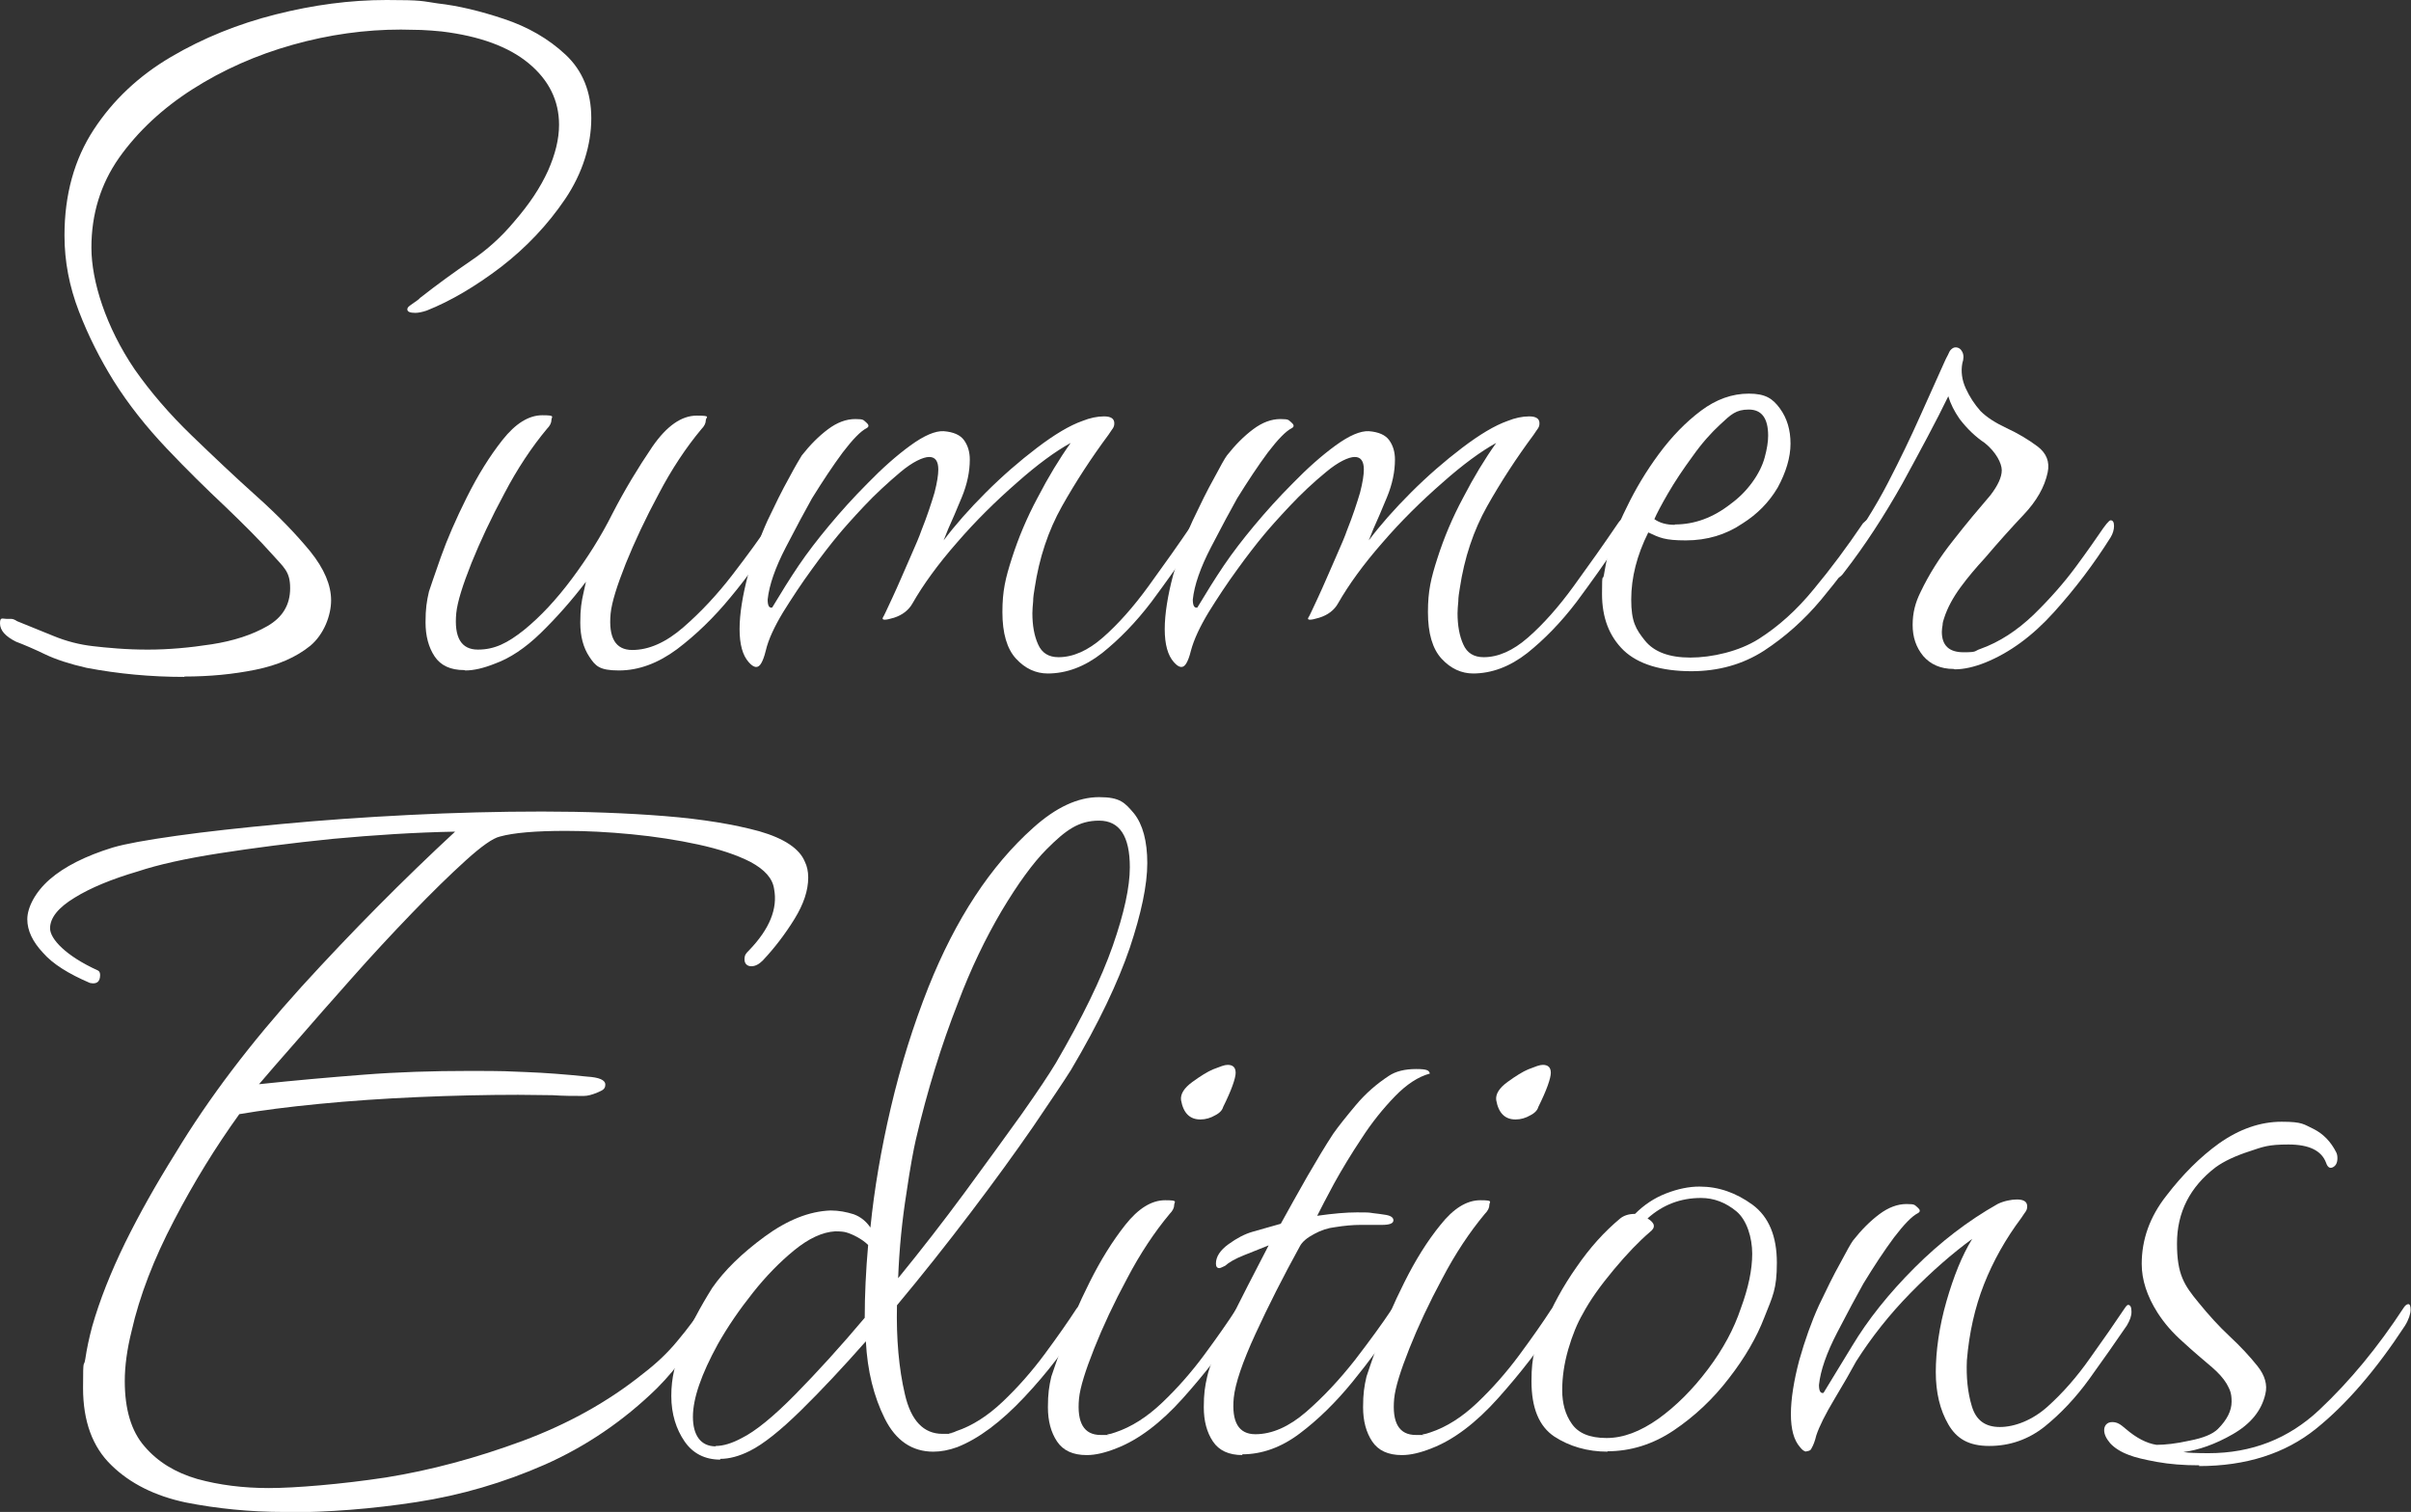
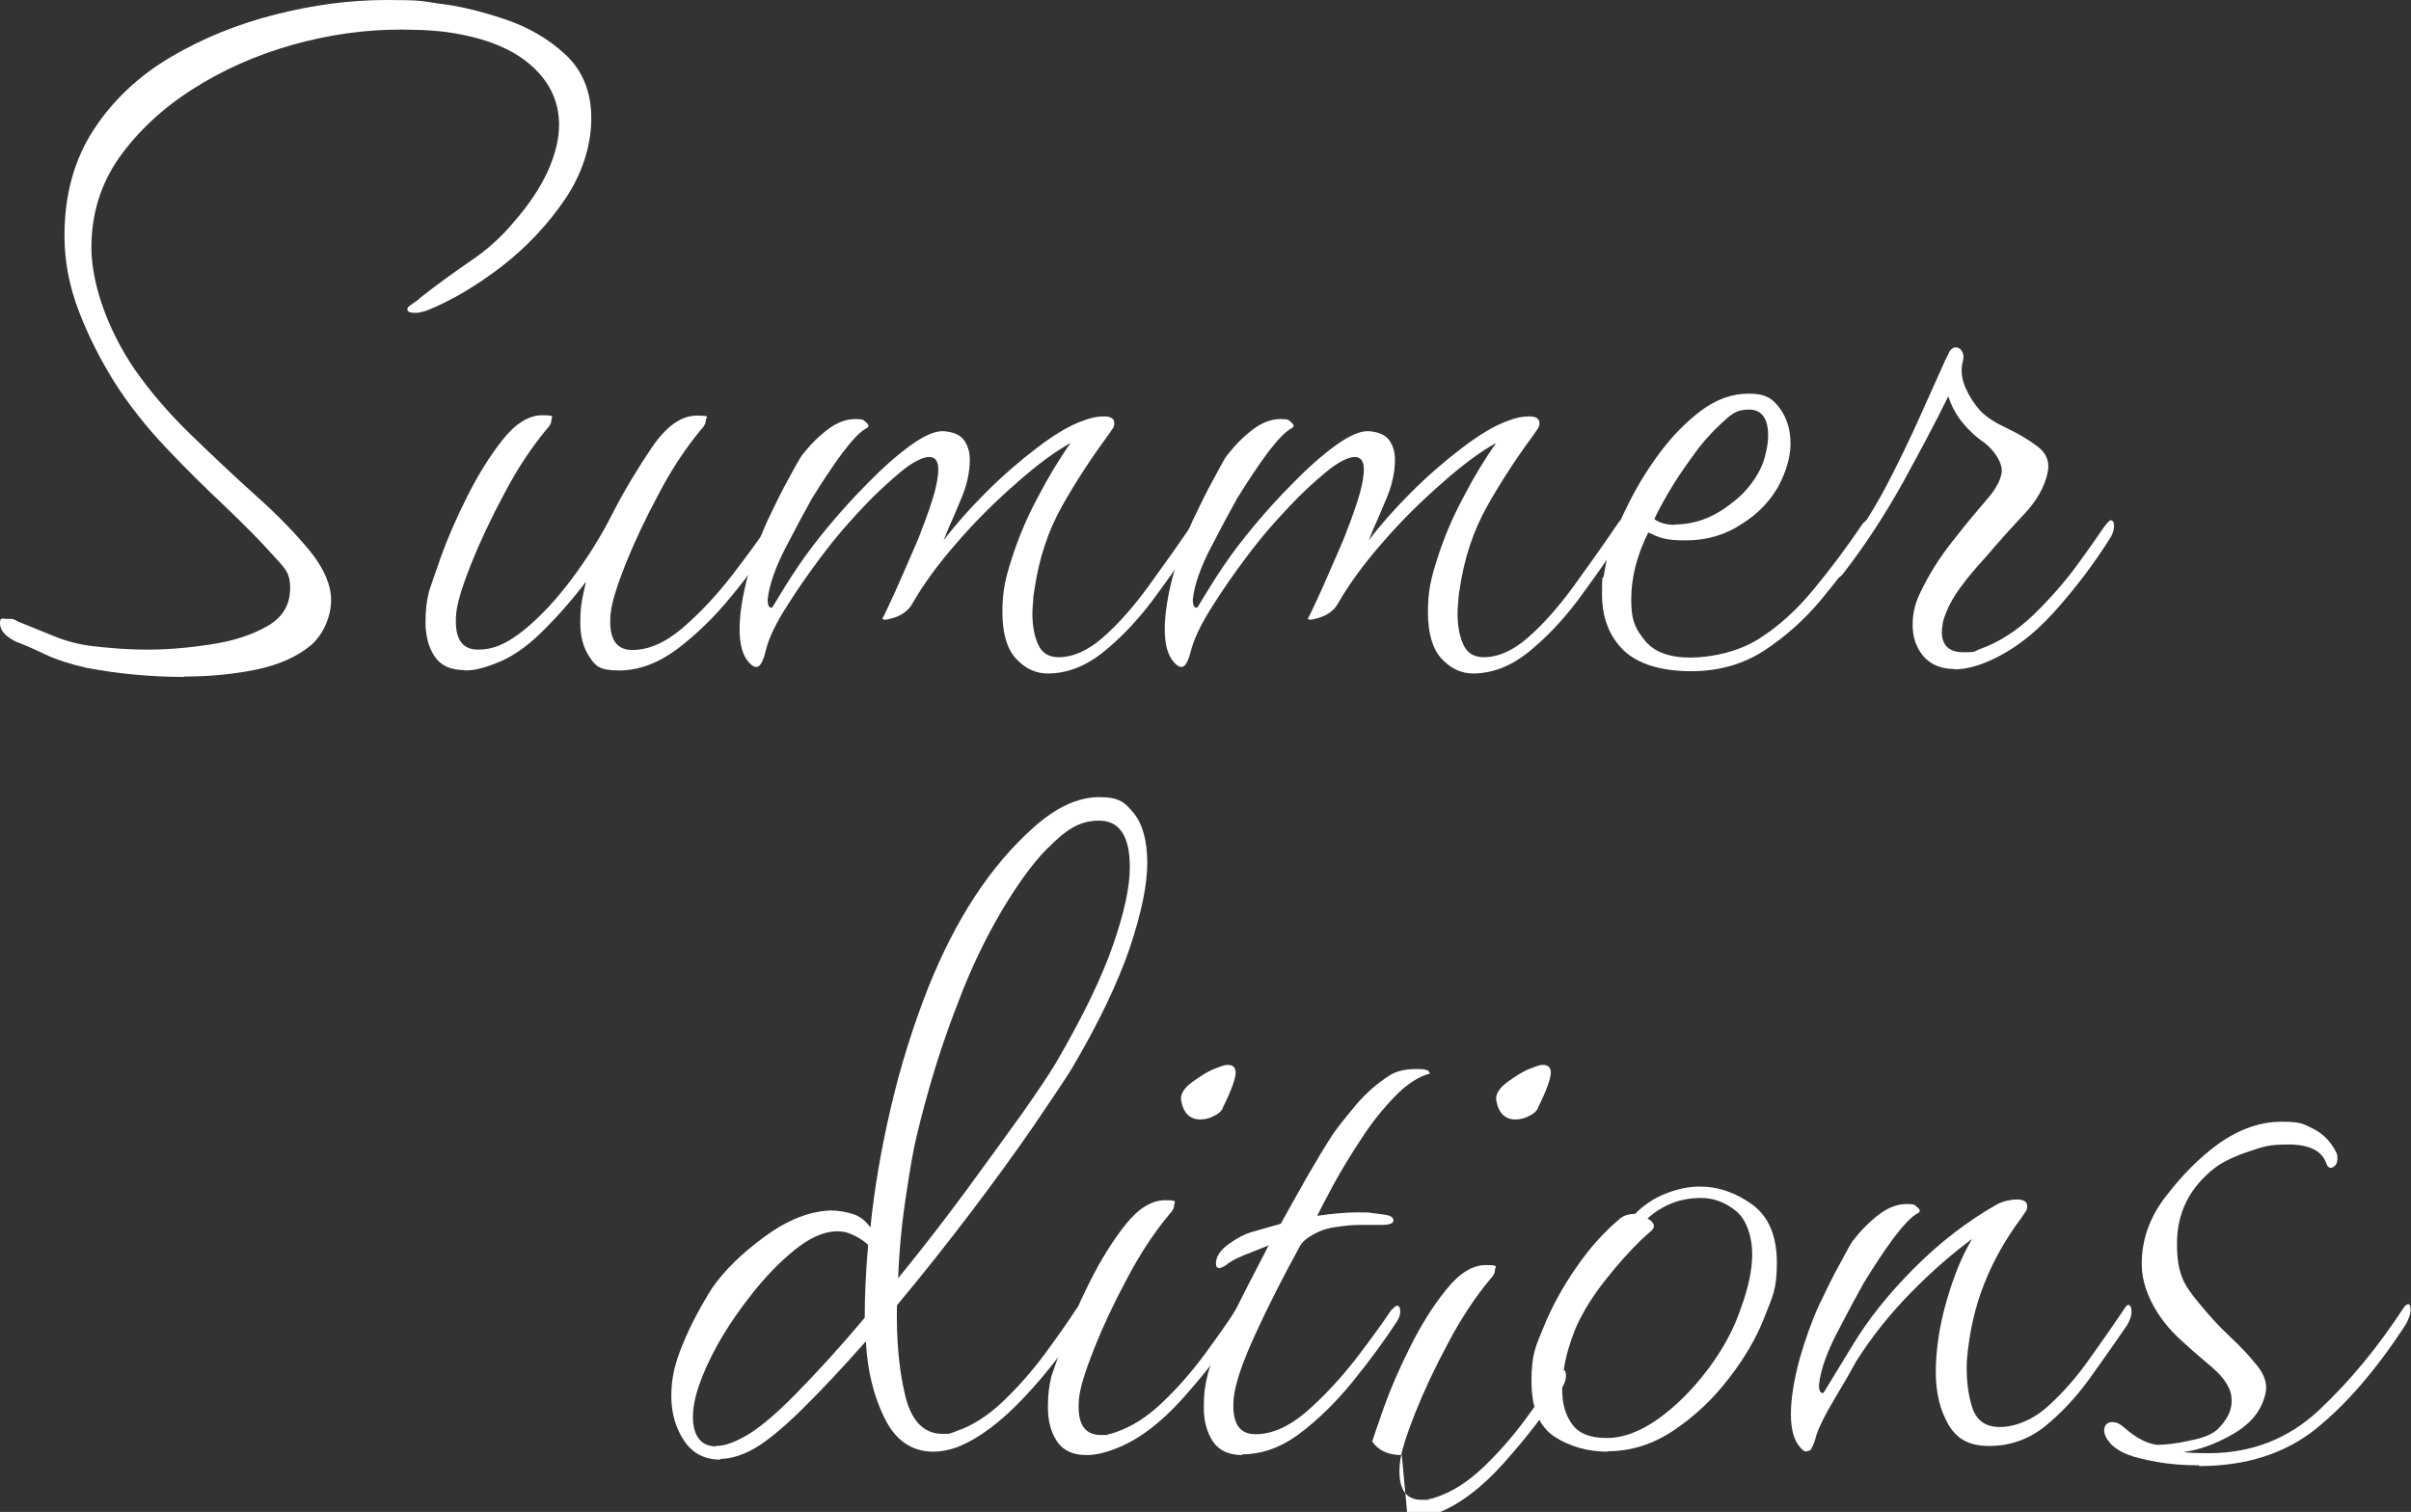
<svg xmlns="http://www.w3.org/2000/svg" id="Lag_2" data-name="Lag 2" width="635.7" height="398.7" viewBox="0 0 635.7 398.7">
  <rect x="0" y="0" width="635.7" height="398.7" fill="#333333" stroke="none" />
  <defs>
    <style>
      .cls-1 {
        fill: #fff;
        stroke-width: 0px;
      }
    </style>
  </defs>
  <g id="Lag_1-2" data-name="Lag 1">
    <g>
      <path class="cls-1" d="M48.6,178.5c-8.8,0-17.4-.8-25.8-2.4-4.4-1-8.1-2.2-11-3.6-2.9-1.4-5.5-2.5-7.6-3.3-2.8-1.4-4.2-3-4.2-4.8s.6-1.2,1.8-1.2h1.2c.4,0,.9.2,1.5.6,3,1.2,6.2,2.5,9.6,3.9,3.4,1.4,6.9,2.3,10.5,2.7,1.6.2,3.7.4,6.3.6,2.6.2,5.3.3,8.1.3,5.4,0,11-.5,16.8-1.4,5.8-.9,10.7-2.5,14.7-4.8,4-2.3,6-5.6,6-10s-1.6-5.4-4.8-9c-3.2-3.6-7.3-7.7-12.3-12.5-5-4.7-10.2-9.8-15.5-15.4-5.3-5.6-10-11.5-13.9-17.7-3.6-5.8-6.7-11.9-9.2-18.4-2.5-6.5-3.8-13.1-3.8-20,0-10.8,2.6-20.1,7.7-27.9,5.1-7.8,11.9-14.2,20.4-19.2,8.5-5,17.7-8.7,27.6-11.2,9.9-2.5,19.6-3.8,29.2-3.8s9.3.3,13.5.9c5.4.6,11.2,2,17.5,4.1s11.7,5.2,16.2,9.4c4.5,4.2,6.8,9.8,6.8,16.8s-2.3,14.5-6.9,21.3c-4.6,6.8-10.3,12.8-16.9,17.9-6.7,5.1-13.3,9-19.6,11.5-1.2.4-2.2.6-3,.6-1.4,0-2.1-.3-2.1-.9s.5-.9,1.5-1.6c1-.7,1.6-1.1,1.8-1.4,4.6-3.6,9-6.8,13.4-9.8,4.3-2.9,8.1-6.3,11.5-10.4,4-4.6,6.9-9,8.9-13.4,1.9-4.3,2.9-8.3,2.9-12.1,0-6.4-2.7-11.8-8-16.2-5.3-4.4-13-7.2-22.9-8.4-1.8-.2-3.6-.3-5.4-.4-1.8,0-3.6-.1-5.4-.1-9.4,0-18.9,1.3-28.5,4-9.6,2.7-18.4,6.6-26.4,11.7-8,5.1-14.5,11.2-19.4,18.1-4.9,7-7.3,14.9-7.3,23.7s3.8,20.9,11.4,32.1c4.2,6,9.2,11.8,15,17.4,5.8,5.6,11.5,11,17.2,16.1,5.7,5.1,10.4,10,14.1,14.5,3.7,4.6,5.5,8.9,5.5,12.9s-1.9,9-5.5,12c-3.7,3-8.5,5.1-14.4,6.3-5.9,1.2-12.1,1.8-18.8,1.8Z" />
      <path class="cls-1" d="M122.4,176.7c-3.6,0-6.2-1.2-7.8-3.6-1.6-2.4-2.4-5.4-2.4-9s.3-5.5.9-8.1c.4-1.2,1.4-4.2,3.1-9,1.7-4.8,4-10.1,6.9-15.9,2.9-5.8,6-10.8,9.4-15.1,3.4-4.3,6.9-6.5,10.5-6.5s2.4.4,2.4,1.2-.4,1.6-1.2,2.4c-4,4.8-7.8,10.5-11.2,17-3.5,6.5-6.4,12.7-8.7,18.4-2.3,5.8-3.7,10.2-4,13.2-.6,6.4,1.3,9.6,5.7,9.6s7.8-1.7,12.2-5.2c4.3-3.5,8.5-8,12.6-13.5,4.1-5.5,7.7-11.2,10.7-17.2,3.2-6.2,6.7-12,10.5-17.6,3.8-5.5,7.7-8.2,11.7-8.2s2.4.4,2.4,1.2-.4,1.6-1.2,2.4c-4,4.8-7.8,10.5-11.2,17-3.5,6.5-6.4,12.7-8.7,18.4-2.3,5.8-3.7,10.2-4,13.2-.6,6.4,1.3,9.6,5.7,9.6s8.9-2,13.5-6c4.6-4,8.9-8.6,12.9-13.8,4-5.2,7.2-9.6,9.6-13.2.8-.8,1.3-1.2,1.5-1.2.6,0,.9.5.9,1.5s-.3,1.7-.9,2.7c-3.2,5.2-7,10.6-11.5,16-4.5,5.5-9.3,10.1-14.2,13.8-5,3.7-10.1,5.6-15.3,5.6s-6.2-1.2-7.8-3.6c-1.6-2.4-2.4-5.4-2.4-9s.3-5.5.9-8.1l.6-2.7c-3.8,5-7.8,9.5-11.9,13.5-4.1,4-8.2,6.7-12.1,8.1-3,1.2-5.6,1.8-7.8,1.8Z" />
      <path class="cls-1" d="M276.3,177.6c-3.2,0-6-1.3-8.4-3.9-2.4-2.6-3.6-6.7-3.6-12.3s.8-8.9,2.5-14.2c1.7-5.3,3.9-10.6,6.8-16,2.8-5.4,5.7-10.2,8.7-14.4-4,2.2-8.8,5.7-14.2,10.5-5.5,4.8-10.8,10-15.8,15.8-5,5.7-8.9,11.1-11.7,16-1,1.8-2.7,3.1-4.9,3.8-2.3.7-3.3.7-2.9-.1.2-.2,1-2,2.5-5.2s3-6.8,4.6-10.4c1.6-3.6,2.6-6,3-7.2,1.6-4,2.7-7.4,3.5-10.1.7-2.7,1-4.7,1-6.1,0-2.2-.8-3.3-2.4-3.3s-4.4,1.3-7.6,4-6.5,5.7-9.6,9c-3.1,3.3-5.4,5.9-6.8,7.6-2,2.4-4.4,5.5-7,9.1-2.7,3.7-5.2,7.5-7.5,11.2-2.3,3.8-3.9,7.2-4.6,10.2-.2.8-.4,1.5-.6,2-.2.5-.4,1-.6,1.3-.8,1.4-1.9,1.3-3.3-.3-1.6-1.8-2.4-4.7-2.4-8.7s.8-8.9,2.2-14.2c1.5-5.3,3.2-10.1,5.2-14.5,2-4.2,3.8-7.9,5.6-11.1,1.7-3.2,2.9-5.2,3.4-6,2.2-2.8,4.5-5.1,6.9-6.9,2.4-1.8,4.8-2.7,7.2-2.7s2.1.3,2.9.9c.7.6.8,1.1.1,1.5-1.6.8-3.7,3-6.3,6.4-2.6,3.5-5.3,7.6-8.1,12.1-1.8,3.2-4.1,7.5-6.9,12.9-2.8,5.4-4.4,10-4.8,13.8,0,1.6.4,2.3,1.2,2.1,2.4-4,4.7-7.7,7-11.1,2.3-3.4,5-6.9,8-10.5s6.4-7.4,10.2-11.2c3.8-3.9,7.5-7.2,11.2-9.9,3.7-2.7,6.6-3.9,8.8-3.8,2.6.2,4.4,1,5.4,2.4,1,1.4,1.5,3.1,1.5,5.1,0,3.2-.7,6.5-2.1,9.9-1.4,3.4-2.6,6.2-3.6,8.4l-1.2,3c3-4,6.7-8.2,11.1-12.6,4.4-4.4,8.9-8.3,13.5-11.8,4.6-3.5,8.6-5.9,12-7.1,2-.8,3.9-1.2,5.7-1.2s2.7.6,2.7,1.8-.5,1.4-1.5,3c-4.6,6.2-8.7,12.5-12.3,18.9-3.6,6.4-6,13.6-7.2,21.6-.2,1.2-.4,2.4-.4,3.5-.1,1.1-.2,2.2-.2,3.1,0,3.2.5,6,1.5,8.2,1,2.3,2.8,3.4,5.4,3.4,3.8,0,7.7-1.7,11.7-5.2,4-3.5,8-8,12-13.5,4-5.5,7.9-11,11.7-16.6.4-.6.7-.9.9-.9.6,0,.9.5.9,1.5s-.5,2.6-1.5,4.2c-3.4,5.2-7.2,10.5-11.2,15.9-4.1,5.4-8.5,9.9-13,13.5-4.6,3.6-9.4,5.4-14.4,5.4Z" />
      <path class="cls-1" d="M388.5,177.6c-3.2,0-6-1.3-8.4-3.9-2.4-2.6-3.6-6.7-3.6-12.3s.8-8.9,2.5-14.2c1.7-5.3,3.9-10.6,6.8-16,2.8-5.4,5.7-10.2,8.7-14.4-4,2.2-8.8,5.7-14.2,10.5-5.5,4.8-10.8,10-15.8,15.8-5,5.7-8.9,11.1-11.7,16-1,1.8-2.7,3.1-5,3.8-2.3.7-3.3.7-2.8-.1.2-.2,1-2,2.5-5.2s3-6.8,4.6-10.4c1.6-3.6,2.6-6,3-7.2,1.6-4,2.7-7.4,3.5-10.1.7-2.7,1-4.7,1-6.1,0-2.2-.8-3.3-2.4-3.3s-4.4,1.3-7.6,4c-3.3,2.7-6.5,5.7-9.6,9-3.1,3.3-5.4,5.9-6.8,7.6-2,2.4-4.4,5.5-7,9.1-2.7,3.7-5.2,7.5-7.5,11.2-2.3,3.8-3.9,7.2-4.7,10.2-.2.8-.4,1.5-.6,2-.2.5-.4,1-.6,1.3-.8,1.4-1.9,1.3-3.3-.3-1.6-1.8-2.4-4.7-2.4-8.7s.8-8.9,2.2-14.2c1.5-5.3,3.2-10.1,5.2-14.5,2-4.2,3.8-7.9,5.6-11.1,1.7-3.2,2.8-5.2,3.4-6,2.2-2.8,4.5-5.1,6.9-6.9s4.8-2.7,7.2-2.7,2.1.3,2.9.9c.7.6.8,1.1.1,1.5-1.6.8-3.7,3-6.3,6.4-2.6,3.5-5.3,7.6-8.1,12.1-1.8,3.2-4.1,7.5-6.9,12.9-2.8,5.4-4.4,10-4.8,13.8,0,1.6.4,2.3,1.2,2.1,2.4-4,4.7-7.7,7-11.1,2.3-3.4,5-6.9,8-10.5s6.4-7.4,10.2-11.2c3.8-3.9,7.5-7.2,11.2-9.9,3.7-2.7,6.6-3.9,8.8-3.8,2.6.2,4.4,1,5.4,2.4,1,1.4,1.5,3.1,1.5,5.1,0,3.2-.7,6.5-2.1,9.9-1.4,3.4-2.6,6.2-3.6,8.4l-1.2,3c3-4,6.7-8.2,11.1-12.6,4.4-4.4,8.9-8.3,13.5-11.8,4.6-3.5,8.6-5.9,12-7.1,2-.8,3.9-1.2,5.7-1.2s2.7.6,2.7,1.8-.5,1.4-1.5,3c-4.6,6.2-8.7,12.5-12.3,18.9-3.6,6.4-6,13.6-7.2,21.6-.2,1.2-.4,2.4-.4,3.5-.1,1.1-.2,2.2-.2,3.1,0,3.2.5,6,1.5,8.2,1,2.3,2.8,3.4,5.4,3.4,3.8,0,7.7-1.7,11.7-5.2,4-3.5,8-8,12-13.5,4-5.5,7.9-11,11.7-16.6.4-.6.7-.9.9-.9.6,0,.9.5.9,1.5s-.5,2.6-1.5,4.2c-3.4,5.2-7.2,10.5-11.2,15.9-4.1,5.4-8.5,9.9-13,13.5-4.6,3.6-9.4,5.4-14.4,5.4Z" />
      <path class="cls-1" d="M446.1,177c-8.2,0-14.2-1.9-18-5.5-3.8-3.7-5.7-8.6-5.7-14.9s.2-3.2.5-5c.3-1.7.6-3.4,1-5.2,1-3.6,2.6-7.8,5-12.6,2.3-4.8,5.1-9.5,8.5-14.1,3.4-4.6,7.1-8.4,11.1-11.4,4-3,8.2-4.5,12.6-4.5s6.3,1.3,8.2,3.9c1.9,2.6,2.8,5.7,2.8,9.3s-1.2,7.6-3.4,11.6c-2.3,3.9-5.4,7-9.2,9.4-4.4,3-9.4,4.5-15,4.5s-6.9-.7-9.9-2.1c-3,6-4.5,11.9-4.5,17.7s1.2,7.8,3.6,10.8c2.4,3,6.4,4.5,12,4.5s12.8-1.6,18-4.9c5.2-3.3,10-7.6,14.5-13.1,4.5-5.4,8.8-11.2,13-17.4.6-.6,1-.9,1.2-.9.6,0,.9.5.9,1.5s-.3,2-.9,3c-3.6,5.6-7.7,11.1-12.2,16.5s-9.6,9.9-15.1,13.5c-5.6,3.6-12,5.4-19.2,5.4ZM441.6,138.3c5.2,0,10.1-1.8,14.7-5.4,2.2-1.6,4.1-3.5,5.7-5.7,1.6-2.2,2.7-4.4,3.3-6.6.6-2.2.9-4.1.9-5.7,0-4.6-1.7-6.9-5.1-6.9s-4.7,1.3-7.5,3.9c-2.4,2.2-4.9,5-7.3,8.4-2.5,3.4-4.7,6.7-6.5,9.8-1.8,3.1-3,5.4-3.6,6.8,1.4,1,3.2,1.5,5.4,1.5Z" />
      <path class="cls-1" d="M515.1,176.4c-3.4,0-6.1-1.2-8-3.4-1.9-2.3-2.8-5-2.8-8.2s.7-5.9,2.1-8.7c2.2-4.6,5-9.1,8.6-13.6,3.5-4.5,6.8-8.4,9.8-11.9,2-2.6,3-4.8,3-6.6s-1.5-4.8-4.5-7.2c-2.4-1.6-4.6-3.7-6.6-6.3-1.4-2-2.4-4-3-6-3.2,6.6-7.3,14.2-12.1,23-4.9,8.7-10,16.5-15.2,23.2-.8,1.2-1.6,1.8-2.4,1.8s-.9-.4-.9-1.2.1-.8.3-1.2c.2-.4.8-1.3,1.8-2.7,5.2-7.2,9.4-13.9,12.6-20.1,3.2-6.2,6-12,8.4-17.4l6.6-14.7c.2-.4.4-.9.8-1.6.3-.7.5-1.1.8-1.4.4-.4.8-.6,1.2-.6.8,0,1.4.4,1.8,1.2.4.8.4,1.8,0,3-.4,2.2-.1,4.4.9,6.6,1,2.2,2.3,4.2,3.9,6,1.6,1.6,3.9,3.1,6.9,4.5,3,1.4,5.7,3,8.1,4.8,2.4,1.8,3.3,4.1,2.7,6.9-.8,3.8-2.9,7.5-6.3,11.1-3.4,3.6-6.8,7.4-10.2,11.4-2.4,2.6-4.6,5.2-6.5,7.8-1.9,2.6-3.4,5.3-4.3,8.1-.2.6-.4,1.2-.4,1.8-.1.6-.2,1.2-.2,1.8,0,3.6,1.9,5.4,5.7,5.4s2.7-.3,4.5-.9c5-1.8,9.6-4.8,14-9,4.3-4.2,8-8.4,11.1-12.6,3.1-4.2,5.1-7.1,6.2-8.7,1.6-2.4,2.6-3.6,3-3.6.6,0,.9.5.9,1.5s-.3,2-.9,3c-4.4,7-9.4,13.6-15,19.8-5.6,6.2-11.6,10.6-18,13.2-3,1.2-5.7,1.8-8.1,1.8Z" />
-       <path class="cls-1" d="M75,398.7c-9.2,0-17.9-.9-26-2.5-8.1-1.7-14.7-5-19.6-9.8-5-4.8-7.5-11.6-7.5-20.4s.2-5,.6-7.7c.4-2.7,1-5.5,1.8-8.5,2-7,4.9-14.3,8.7-22.1,3.8-7.7,8.2-15.5,13.2-23.5,8.8-14.6,19.9-29.2,33.3-44,13.4-14.7,26.9-28.3,40.5-40.9-10.6.2-21.4.9-32.2,1.9-10.9,1.1-20.9,2.4-29.9,3.8-9,1.4-16.2,3-21.6,4.8-6.8,2-12.4,4.3-16.6,6.9-4.3,2.6-6.5,5.3-6.5,8.1s4.2,7.3,12.6,11.1c.4.2.6.6.6,1.2,0,1.8-.9,2.5-2.7,2.1-5.6-2.4-9.8-5-12.4-8-2.7-2.9-4.1-5.8-4.1-8.8s2-7.1,5.9-10.5c3.9-3.4,9.5-6.2,16.6-8.4,3.4-1,9-2,16.8-3.1,7.8-1.1,17-2.1,27.6-3.1,10.6-1,21.8-1.8,33.8-2.4,11.9-.6,23.6-.9,35-.9s22.4.4,32.4,1.2c10,.8,18.3,2.2,24.9,4,6.6,1.9,10.6,4.6,12,8,.6,1.2.9,2.6.9,4.2,0,3.4-1.2,7-3.6,10.9-2.4,3.9-5.2,7.6-8.4,11-1,1-2,1.5-3,1.5s-1.8-.6-1.8-1.8.4-1.6,1.2-2.4c5.4-5.6,7.6-11,6.6-16.2-.4-2.8-2.5-5.1-6.2-7.1-3.7-1.9-8.3-3.4-13.8-4.6-5.5-1.2-11.4-2.1-17.5-2.7-6.2-.6-12-.9-17.4-.9-8,0-13.8.5-17.4,1.5-1.8.4-4.8,2.5-9,6.3-4.2,3.8-9,8.5-14.2,13.9-5.3,5.5-10.6,11.2-15.9,17.2-5.3,6-10.2,11.5-14.5,16.5-4.4,5-7.7,8.8-9.9,11.4,9.4-1,18.5-1.8,27.5-2.5,8.9-.7,18.2-1,28-1s9.8.1,14.9.3c5.1.2,10.4.6,16.1,1.2,3.2.2,4.8.9,4.8,2.1s-.7,1.5-2.1,2.1c-1.4.6-2.6.9-3.6.9-2.6,0-5.4,0-8.2-.2-2.9,0-6-.1-9.1-.1-8.4,0-17.2.2-26.4.6-9.2.4-17.9,1-26.1,1.8-8.2.8-15.2,1.7-21,2.7-6.2,8.6-12,18-17.2,28-5.3,10.1-9.1,19.9-11.2,29.2-1.2,4.8-1.8,9.2-1.8,13.2,0,7.4,1.7,13.2,5.2,17.2,3.5,4.1,8.1,6.9,13.9,8.6,5.8,1.6,12.1,2.4,18.9,2.4s19.1-1,30.9-2.8c11.8-1.9,23.7-5.1,35.9-9.6,12.1-4.5,22.7-10.4,31.9-17.8,3.4-2.6,6.5-5.5,9.1-8.7,2.7-3.2,5.1-6.5,7.4-9.9.6-.8,1.1-1.2,1.5-1.2.6,0,.9.5.9,1.5s-.3,2-.9,3c-2,3.2-4.2,6.5-6.6,9.9-2.4,3.4-5,6.5-7.8,9.3-8.8,8.6-18.7,15.3-29.5,20.1-10.9,4.8-22.2,8.1-33.9,9.9-11.7,1.8-23.2,2.7-34.3,2.7Z" />
      <path class="cls-1" d="M189.9,384.9c-4,0-7.2-1.6-9.4-4.8s-3.5-7.2-3.5-12,1-8.7,3-13.6c2-4.9,4.6-9.8,7.8-14.9,3.2-4.6,7.8-9.1,13.8-13.5,6-4.4,11.8-6.7,17.4-6.9,2.2,0,4.2.4,6.1,1,1.9.7,3.3,1.9,4.4,3.5,1-10,2.8-20.6,5.4-31.7,2.6-11.1,5.9-21.6,9.9-31.7,7.2-18,16.4-32,27.6-42,6-5.4,11.8-8.1,17.4-8.1s6.8,1.5,9.2,4.3c2.3,2.9,3.5,7.3,3.5,13.1s-1.6,13.3-4.6,22.3c-3.1,9.1-8.2,19.9-15.5,32.2-2,3.2-5.4,8.2-10,15-4.7,6.8-10.2,14.4-16.5,22.7-6.3,8.3-12.8,16.5-19.4,24.4-.2,8.8.5,16.7,2.1,23.5,1.6,6.9,4.9,10.4,9.9,10.4s1.2,0,1.8-.2c.6,0,1.2-.2,1.8-.5,4.2-1.4,8.3-4,12.3-7.8,4-3.8,7.7-8,11.1-12.6,3.4-4.6,6.2-8.6,8.4-12,.8-.8,1.3-1.2,1.5-1.2.6,0,.9.5.9,1.5s-.3,2-.9,3c-4,6.8-9.1,13.5-15.3,20.1-6.2,6.6-12.1,11-17.7,13.2-2.2.8-4.3,1.2-6.3,1.2-5.6,0-9.9-2.9-12.8-8.7-2.9-5.8-4.6-12.6-5-20.4-6,6.8-11.7,12.9-17.1,18.2-5.4,5.3-9.9,8.9-13.5,10.7-2.8,1.4-5.4,2.1-7.8,2.1ZM188.7,381.3c2,0,4.3-.7,6.9-2.1,3.6-1.8,8.3-5.6,14.1-11.5,5.8-5.9,11.9-12.6,18.3-20.2,0-6,.3-12.4.9-19.2-.8-.8-1.8-1.5-2.9-2.1-1.1-.6-2.1-1-2.8-1.2-.6-.2-1.6-.3-3-.3-3.4.2-7,1.9-10.8,5-3.8,3.1-7.5,6.9-10.9,11.2-3.5,4.4-6.6,8.9-9.2,13.5-4.4,8-6.6,14.4-6.6,19.2s2,7.8,6,7.8ZM236.7,337.2c6.2-7.6,12.1-15.2,17.7-22.8,5.6-7.6,10.5-14.4,14.9-20.5,4.3-6.1,7.3-10.6,9.1-13.6,7-12,12-22.3,15-30.9,3-8.6,4.5-15.5,4.5-20.7,0-8.2-2.7-12.3-8.1-12.3s-8.8,2.5-13.8,7.5c-3.6,3.6-7.6,9.1-11.9,16.3-4.3,7.3-8.2,15.4-11.5,24.2-4.4,11.2-8.1,23.2-11.1,36-.6,2.6-1.5,7.3-2.5,14.2-1.1,6.9-1.9,14.5-2.2,22.7Z" />
      <path class="cls-1" d="M286.5,383.7c-3.6,0-6.2-1.2-7.8-3.6-1.6-2.4-2.4-5.4-2.4-9s.3-5.5.9-8.1c.4-1.2,1.4-4.2,3.2-9,1.7-4.8,4-10.1,6.9-15.9,2.9-5.8,6-10.8,9.4-15.1,3.4-4.3,6.9-6.5,10.5-6.5s2.4.4,2.4,1.2-.4,1.6-1.2,2.4c-4,4.8-7.8,10.5-11.2,17-3.5,6.5-6.4,12.7-8.7,18.5-2.3,5.8-3.7,10.2-4,13.2-.6,6.4,1.3,9.6,5.7,9.6s1.2,0,1.8-.2c.6,0,1.3-.2,2.1-.5,4.2-1.4,8.3-4,12.3-7.8,4-3.8,7.7-8,11.1-12.6,3.4-4.6,6.2-8.6,8.4-12,.8-.8,1.3-1.2,1.5-1.2.6,0,.9.5.9,1.5s-.3,2-.9,3c-4.4,6.8-9.6,13.5-15.5,20.1-5.9,6.6-11.8,11-17.5,13.2-3,1.2-5.6,1.8-7.8,1.8ZM316.5,295.2c-2.8,0-4.5-1.7-5.1-5.1-.2-1.6.8-3.2,3-4.8,2.2-1.6,4-2.7,5.4-3.3,1-.4,1.8-.7,2.4-.9.6-.2,1.1-.3,1.5-.3,1.4,0,2.1.7,2.1,2.1s-1.1,4.6-3.3,9c-.2.8-.9,1.6-2.1,2.2-1.2.7-2.5,1.1-3.9,1.1Z" />
      <path class="cls-1" d="M327.6,383.7c-3.6,0-6.2-1.2-7.8-3.6s-2.4-5.4-2.4-9,.3-5.5.9-8.1c.6-2.8,2.5-7.4,5.7-14,3.2-6.5,6.7-13.3,10.5-20.6-2,.8-4.2,1.7-6.5,2.6-2.3.9-4,1.9-5,2.8-.8.4-1.3.6-1.5.6-.6,0-.9-.4-.9-1.2,0-1.8,1.1-3.5,3.3-5.1,2.2-1.6,4.3-2.7,6.4-3.3,2.1-.6,4.5-1.3,7.4-2.1,2.2-4,4.5-8.1,7-12.5,2.5-4.3,4.7-8,6.8-11.2,1.4-2,3.4-4.5,6-7.6,2.6-3.1,5.5-5.6,8.7-7.7,1.8-1.2,4.2-1.8,7.2-1.8s3.4.4,3.6,1.2c-3,.8-6.1,2.8-9.2,6-3.1,3.2-6.1,6.9-8.8,11.1-2.8,4.2-5.2,8.2-7.2,11.8-2,3.7-3.5,6.6-4.5,8.6,4.2-.6,7.7-.9,10.5-.9s3,0,4.2.2c1.2.1,2.2.3,3,.4,1.6.2,2.4.7,2.4,1.5s-1,1.2-3,1.2h-5.6c-2.1,0-4.3.2-6.8.6-1.8.2-3.7.8-5.5,1.8-1.9,1-3.2,2.1-3.8,3.3-4.4,8-8.3,15.7-11.7,23.1-3.4,7.4-5.3,13-5.7,16.8-.6,6.4,1.3,9.6,5.7,9.6s8.9-2,13.4-5.9c4.5-3.9,8.7-8.4,12.8-13.6,4-5.2,7.2-9.6,9.6-13.2.8-.8,1.3-1.2,1.5-1.2.6,0,.9.5.9,1.5s-.3,1.7-.9,2.7c-3.4,5.2-7.3,10.5-11.7,15.9-4.4,5.4-9.1,10-13.9,13.6-4.9,3.7-10,5.5-15.2,5.5Z" />
-       <path class="cls-1" d="M369.6,383.7c-3.6,0-6.2-1.2-7.8-3.6s-2.4-5.4-2.4-9,.3-5.5.9-8.1c.4-1.2,1.4-4.2,3.1-9,1.7-4.8,4-10.1,6.9-15.9,2.9-5.8,6-10.8,9.5-15.1,3.4-4.3,6.9-6.5,10.5-6.5s2.4.4,2.4,1.2-.4,1.6-1.2,2.4c-4,4.8-7.8,10.5-11.2,17-3.5,6.5-6.4,12.7-8.7,18.5-2.3,5.8-3.7,10.2-4,13.2-.6,6.4,1.3,9.6,5.7,9.6s1.2,0,1.8-.2c.6,0,1.3-.2,2.1-.5,4.2-1.4,8.3-4,12.3-7.8,4-3.8,7.7-8,11.1-12.6,3.4-4.6,6.2-8.6,8.4-12,.8-.8,1.3-1.2,1.5-1.2.6,0,.9.5.9,1.5s-.3,2-.9,3c-4.4,6.8-9.6,13.5-15.5,20.1-5.9,6.6-11.8,11-17.5,13.2-3,1.2-5.6,1.8-7.8,1.8ZM399.6,295.2c-2.8,0-4.5-1.7-5.1-5.1-.2-1.6.8-3.2,3-4.8,2.2-1.6,4-2.7,5.4-3.3,1-.4,1.8-.7,2.4-.9.6-.2,1.1-.3,1.5-.3,1.4,0,2.1.7,2.1,2.1s-1.1,4.6-3.3,9c-.2.8-.9,1.6-2.1,2.2-1.2.7-2.5,1.1-3.9,1.1Z" />
+       <path class="cls-1" d="M369.6,383.7c-3.6,0-6.2-1.2-7.8-3.6c.4-1.2,1.4-4.2,3.1-9,1.7-4.8,4-10.1,6.9-15.9,2.9-5.8,6-10.8,9.5-15.1,3.4-4.3,6.9-6.5,10.5-6.5s2.4.4,2.4,1.2-.4,1.6-1.2,2.4c-4,4.8-7.8,10.5-11.2,17-3.5,6.5-6.4,12.7-8.7,18.5-2.3,5.8-3.7,10.2-4,13.2-.6,6.4,1.3,9.6,5.7,9.6s1.2,0,1.8-.2c.6,0,1.3-.2,2.1-.5,4.2-1.4,8.3-4,12.3-7.8,4-3.8,7.7-8,11.1-12.6,3.4-4.6,6.2-8.6,8.4-12,.8-.8,1.3-1.2,1.5-1.2.6,0,.9.5.9,1.5s-.3,2-.9,3c-4.4,6.8-9.6,13.5-15.5,20.1-5.9,6.6-11.8,11-17.5,13.2-3,1.2-5.6,1.8-7.8,1.8ZM399.6,295.2c-2.8,0-4.5-1.7-5.1-5.1-.2-1.6.8-3.2,3-4.8,2.2-1.6,4-2.7,5.4-3.3,1-.4,1.8-.7,2.4-.9.6-.2,1.1-.3,1.5-.3,1.4,0,2.1.7,2.1,2.1s-1.1,4.6-3.3,9c-.2.8-.9,1.6-2.1,2.2-1.2.7-2.5,1.1-3.9,1.1Z" />
      <path class="cls-1" d="M423.9,382.8c-5.4,0-10.1-1.4-14.1-4-4-2.7-6-7.5-6-14.6s1.1-9.2,3.3-14.5c2.2-5.3,5-10.5,8.6-15.6,3.5-5.1,7.3-9.3,11.5-12.8,1-.8,2.3-1.2,3.9-1.2,2.4-2.4,5.1-4.2,8.2-5.4,3.1-1.2,6-1.8,8.8-1.8,5,0,9.6,1.6,14,4.8,4.3,3.2,6.4,8.3,6.4,15.3s-1.1,8.8-3.3,14.4c-2,5.2-5.1,10.6-9.3,16-4.2,5.5-9.1,10.1-14.6,13.8-5.5,3.7-11.4,5.5-17.5,5.5ZM423.6,379.2c4.4,0,8.9-1.7,13.7-5.1,4.7-3.4,9-7.7,13-13,4-5.3,6.9-10.7,8.7-16.1,2-5.4,3-10.2,3-14.4s-1.4-8.9-4.2-11.2c-2.8-2.3-5.9-3.5-9.3-3.5-5.4,0-10.1,1.8-14.1,5.4,2,1.2,2.2,2.4.6,3.6-2.8,2.4-6,5.7-9.5,9.9-3.5,4.2-6.3,8.1-8.2,11.7-1.4,2.4-2.7,5.5-3.8,9.3-1.1,3.8-1.6,7.4-1.6,10.8s.8,6.4,2.5,8.8c1.7,2.5,4.7,3.8,9.2,3.8Z" />
      <path class="cls-1" d="M476.4,382.8c-.6,0-1.2-.4-1.8-1.2-1.6-1.8-2.4-4.7-2.4-8.7s.8-8.9,2.2-14.2c1.5-5.3,3.2-10.1,5.2-14.5,2-4.2,3.8-7.9,5.6-11.1,1.7-3.2,2.8-5.2,3.4-6,2.2-2.8,4.5-5.1,6.9-6.9s4.8-2.7,7.2-2.7,2.1.3,2.9.9c.7.6.8,1.1.1,1.5-1.6.8-3.7,3-6.3,6.4-2.6,3.5-5.3,7.6-8.1,12.2-1.8,3.2-4.1,7.5-6.9,12.9-2.8,5.4-4.4,10-4.8,13.8,0,1.6.4,2.3,1.2,2.1l7.5-12.3c4.2-7,9.7-13.9,16.5-20.7,6.8-6.8,14.1-12.4,21.9-16.8.8-.4,1.7-.7,2.6-.9.9-.2,1.7-.3,2.5-.3,1.8,0,2.7.6,2.7,1.8s-.5,1.4-1.5,3c-4.2,5.6-7.5,11.5-9.9,17.6-2.4,6.1-3.9,12.8-4.5,20-.2,4.4.2,8.5,1.3,12.1,1.1,3.7,3.5,5.5,7.4,5.5s8.6-1.8,12.6-5.4c4-3.6,7.7-7.8,11.2-12.8,3.5-4.9,6.5-9.2,9.1-13.1.4-.6.7-.9.9-.9.6,0,.9.6.9,1.8s-.4,2.2-1.2,3.6c-3,4.4-6.3,9.1-9.9,14.1-3.6,5-7.6,9.2-11.8,12.6-4.3,3.4-9.2,5.1-14.6,5.1s-8.6-1.9-10.8-5.7c-2.2-3.8-3.3-8.4-3.3-13.8s.9-12,2.8-18.6c1.9-6.6,4.1-12.1,6.8-16.5-5.2,3.8-10.6,8.5-16.2,14.2-5.6,5.7-10.4,11.8-14.4,18.1-1.4,2.6-3.3,5.9-5.7,9.9-2.4,4-4,7.2-4.8,9.6-.2.8-.4,1.5-.6,2-.2.5-.4,1-.6,1.3-.2.6-.7.9-1.5.9Z" />
      <path class="cls-1" d="M579.9,386.4c-4.2,0-7.9-.3-11.2-.9-3.3-.6-5.8-1.2-7.3-1.8-2.2-.8-3.9-1.9-5-3.1-1.1-1.3-1.6-2.4-1.6-3.5s.7-2.1,2.1-2.1,2.2.6,3.6,1.8c2.8,2.4,5.5,3.8,8.1,4.2,2.2,0,5.1-.3,8.7-1.1,3.6-.7,6.1-1.7,7.5-3.1,2.4-2.4,3.6-4.8,3.6-7.2s-.5-3.2-1.3-4.7c-.9-1.5-2.2-2.9-3.8-4.3-2.6-2.2-5.2-4.4-7.8-6.8-2.6-2.3-4.8-4.8-6.6-7.6-2.8-4.4-4.2-8.7-4.2-12.9,0-6.4,2.1-12.4,6.5-18,4.3-5.6,8.9-10.2,13.9-13.8,5.4-3.8,10.9-5.7,16.5-5.7s5.8.7,8.4,1.9c2.6,1.3,4.6,3.4,6,6.2.2.4.3.9.3,1.5,0,1.2-.4,2-1.2,2.4-.8.4-1.4,0-1.8-1.2-1.2-3.2-4.5-4.8-9.9-4.8s-6.7.6-10.3,1.8c-3.7,1.2-6.7,2.6-8.9,4.2-6.8,5.2-10.2,11.9-10.2,20.1s1.9,11,5.7,15.6c2.6,3.2,5.3,6.2,8.2,8.9,2.9,2.7,5.3,5.3,7.3,7.8,2,2.5,2.7,5,2.1,7.4-1,4.4-3.9,7.9-8.6,10.6-4.7,2.7-9.1,4.2-13,4.7,1.2.2,3.4.3,6.6.3,11.4,0,21.1-3.8,29.2-11.4,8.1-7.6,15.5-16.6,22.3-27,.4-.6.8-.9,1.2-.9s.6.5.6,1.5-.5,2.6-1.5,4.2c-7.6,11.6-15.4,20.7-23.5,27.2-8.1,6.5-18.4,9.8-30.8,9.8Z" />
    </g>
  </g>
</svg>